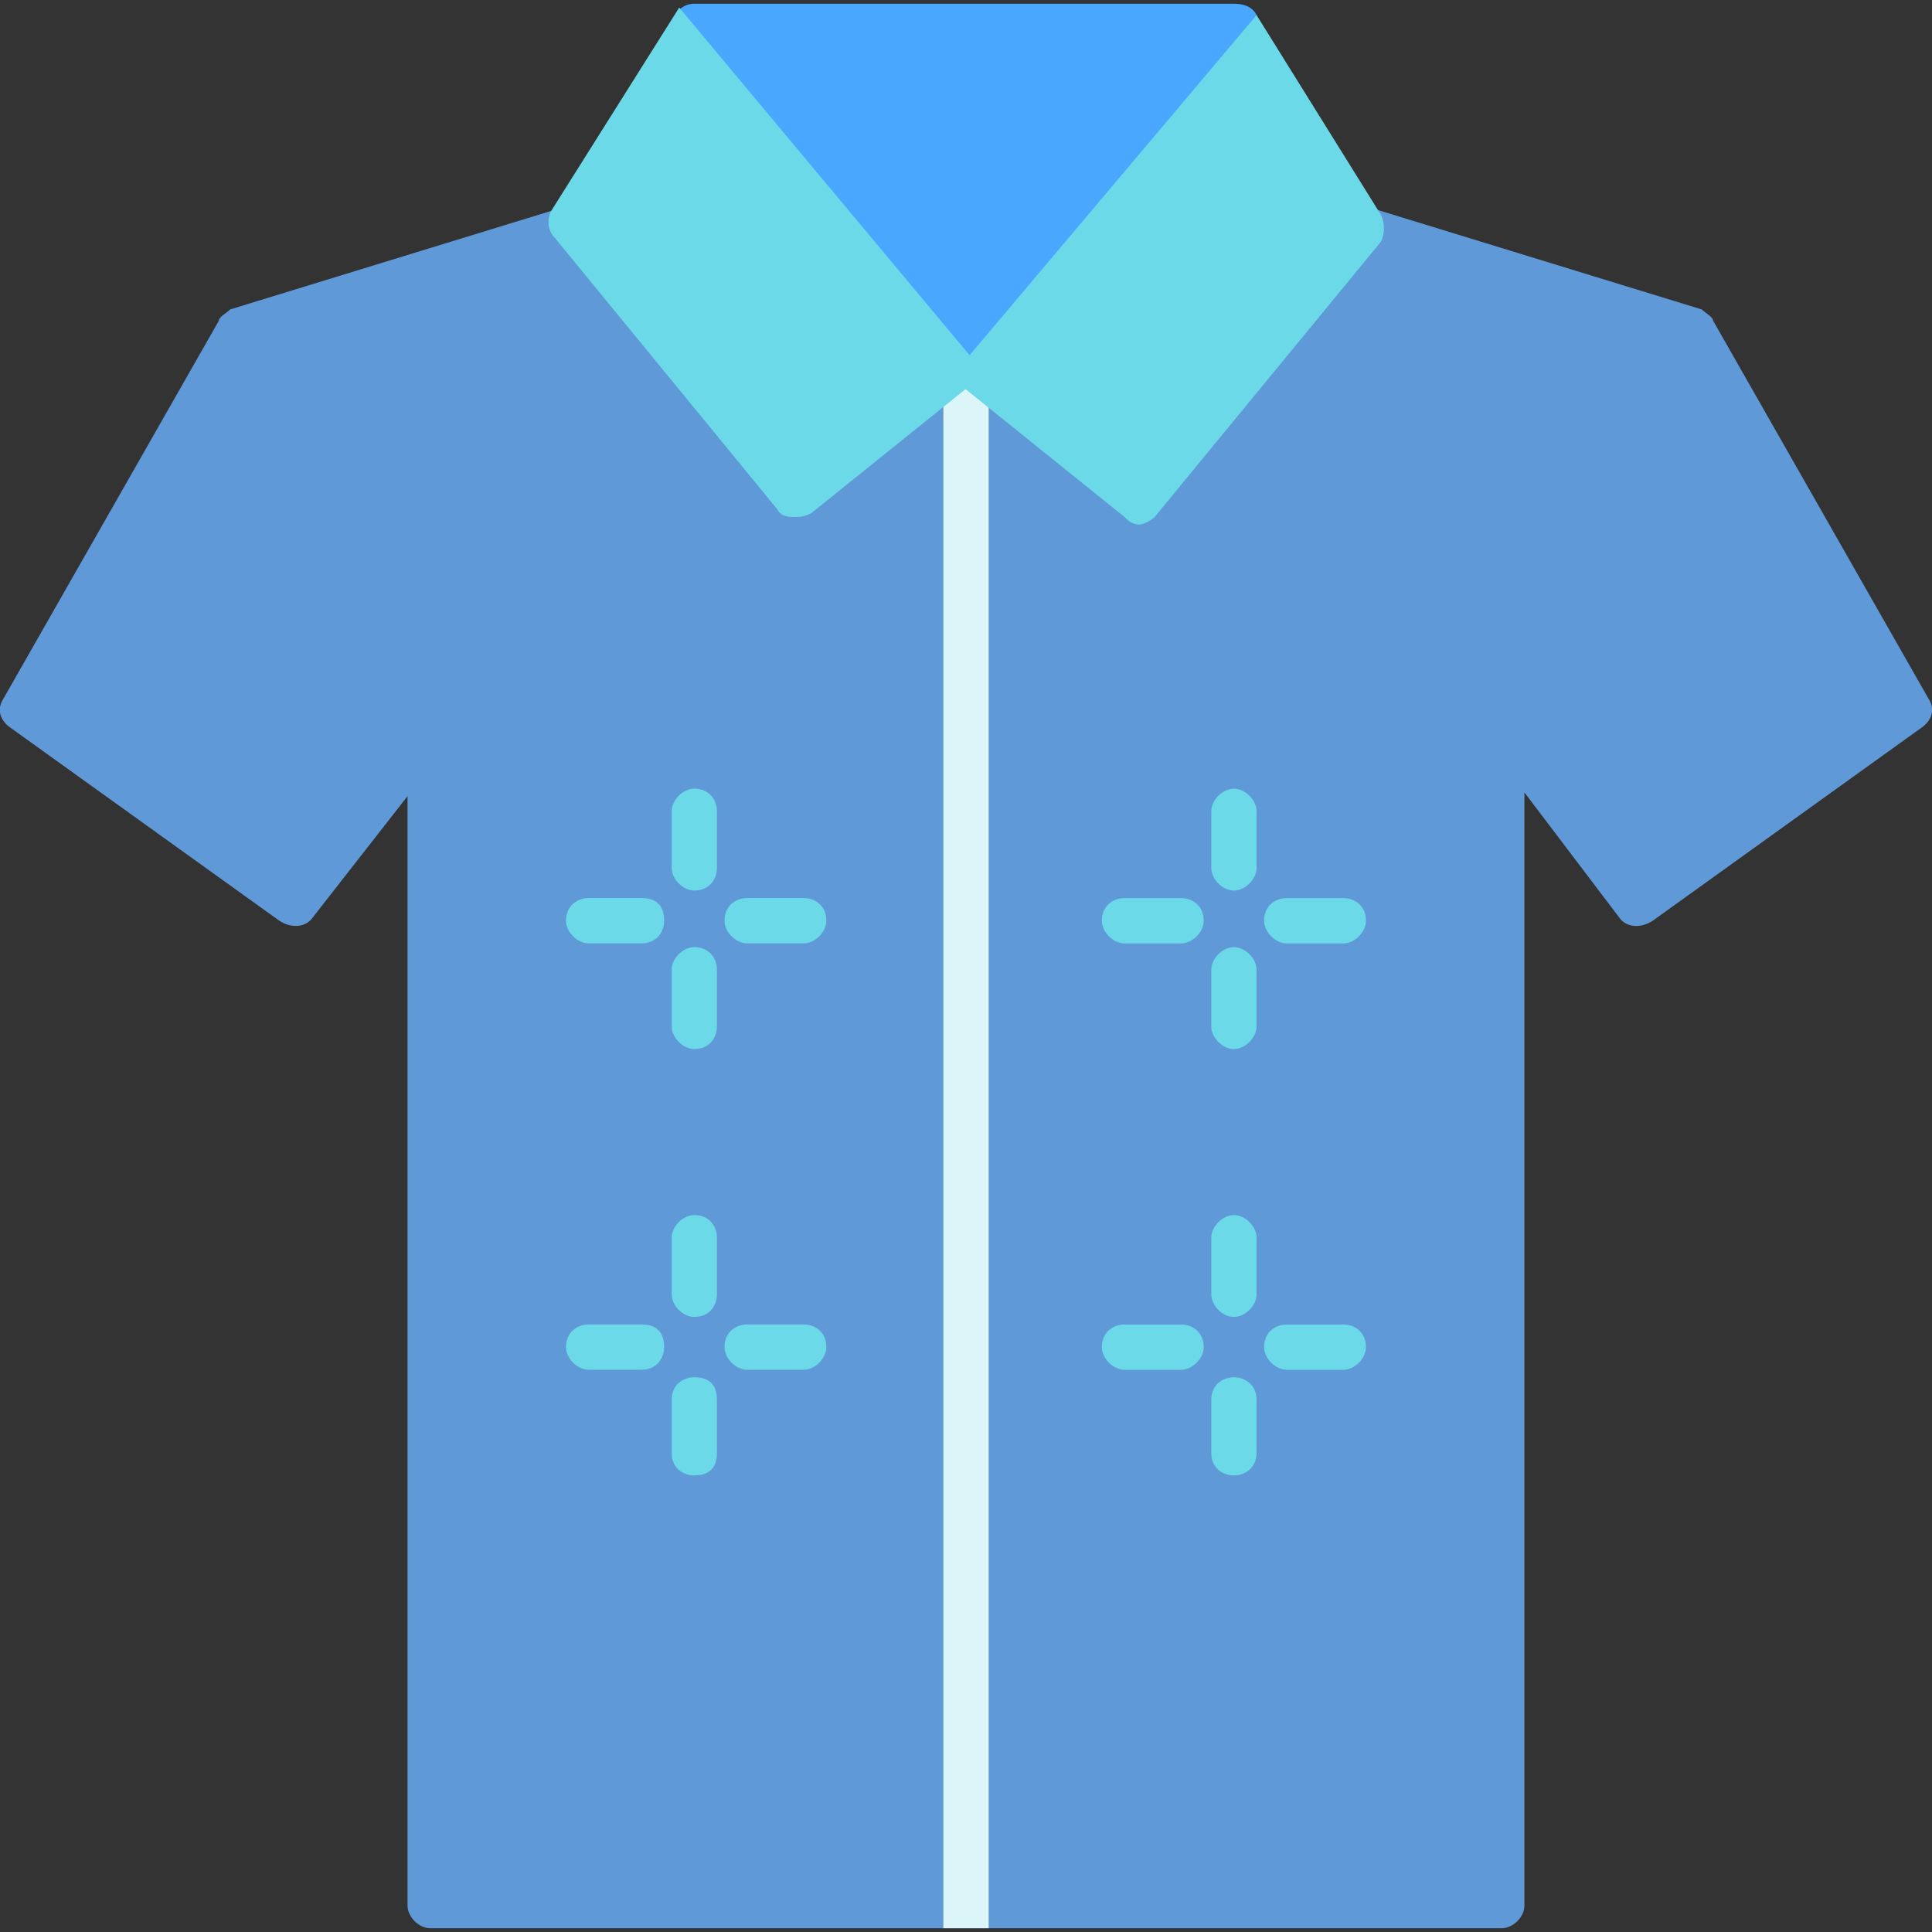
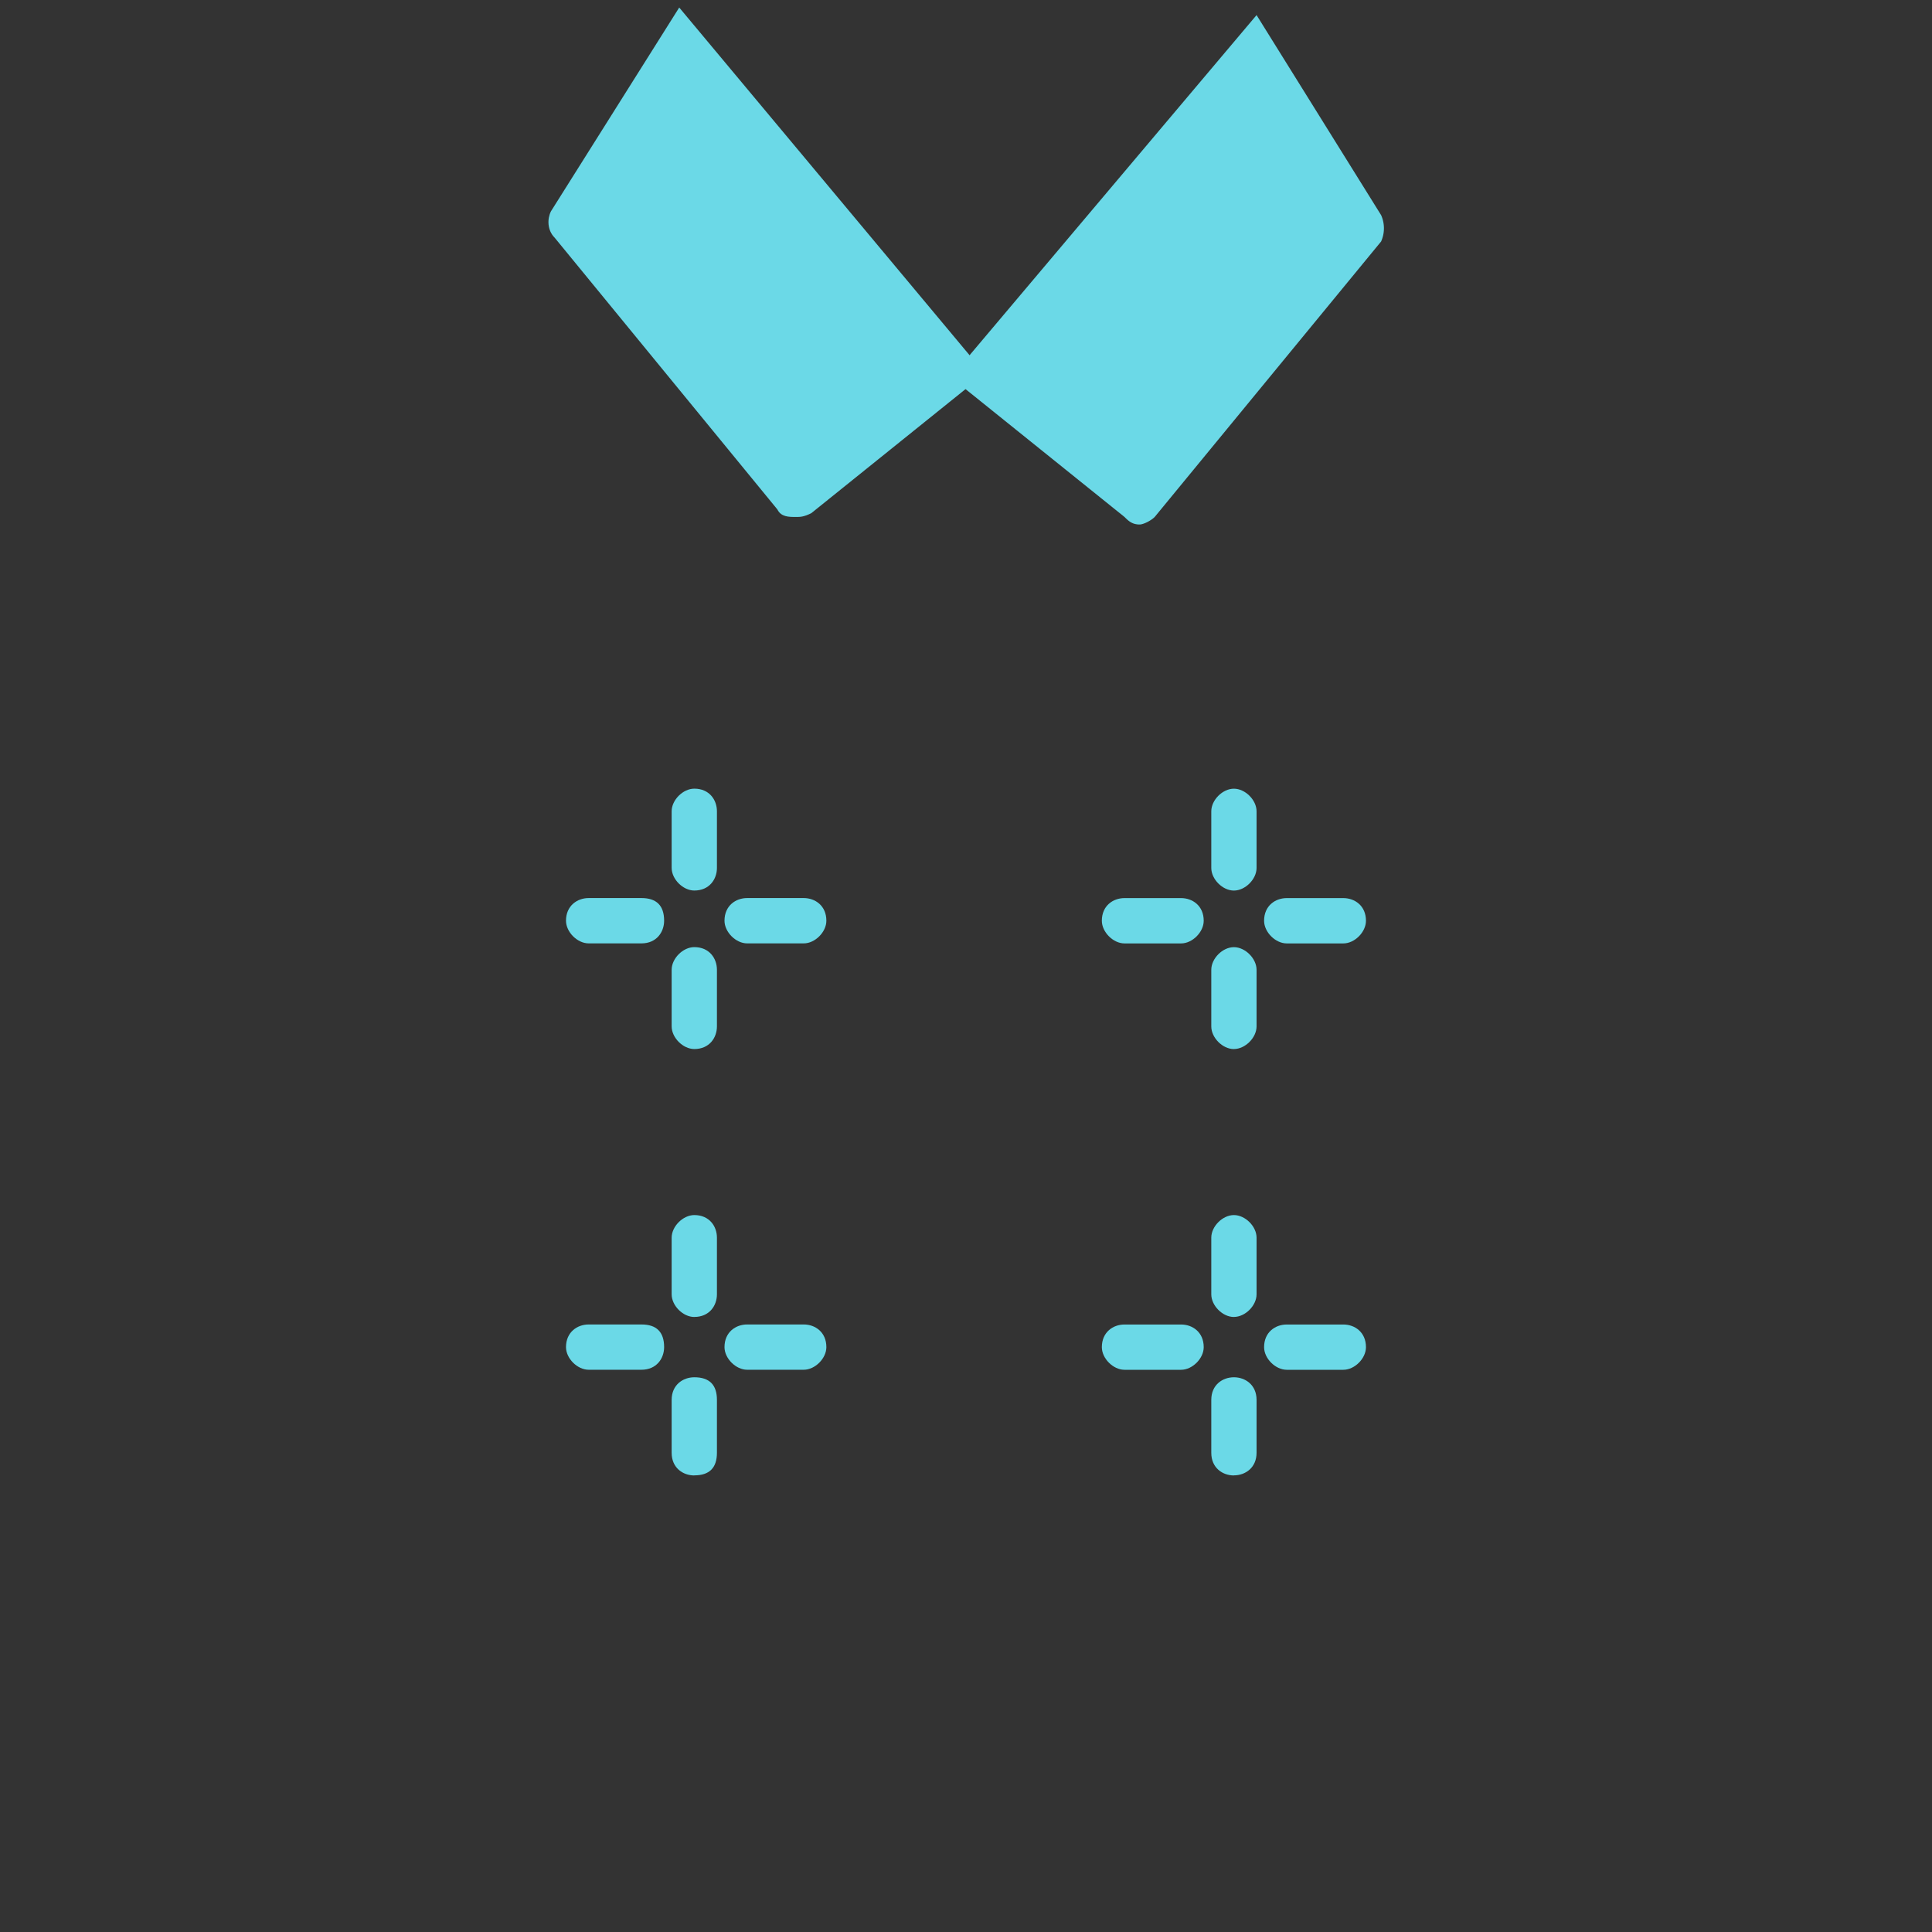
<svg xmlns="http://www.w3.org/2000/svg" t="1759287377107" class="icon" viewBox="0 0 1024 1024" version="1.1" p-id="23079" width="128" height="128">
  <rect x="0" y="0" width="1024" height="1024" fill="#333333" stroke="none" />
-   <path d="M796.011 1021.995H228.011c-6.016 0-12.011-5.995-12.011-11.989V421.973l-50.005 64c-3.989 6.016-11.989 6.016-17.984 2.005L5.973 386.005c-5.995-4.011-8-10.005-3.989-16l114.005-200c0-2.005 3.989-4.011 5.973-5.995l176-54.016c4.011-1.984 10.027 0 12.011 2.005h402.005c4.011-2.005 8-3.989 13.995-2.005l176 54.016c2.005 1.984 6.016 3.989 6.016 5.973l113.984 200.021c4.011 5.995 2.005 11.989-3.989 16l-141.995 101.995c-6.016 4.011-14.016 4.011-18.005-2.005l-50.005-65.984v589.995c0 5.995-5.995 11.989-11.989 11.989z" fill="#5F99D7" p-id="23080" />
-   <path d="M524.011 1021.995h-24v-832c0-5.995 3.989-11.989 11.989-11.989 5.995 0 12.011 5.995 12.011 11.989v832z" fill="#DCF5F8" p-id="23081" />
  <path d="M339.989 500.011h-27.989c-5.995 0-12.011-6.016-12.011-12.011 0-8 6.016-12.011 12.011-12.011h27.989c8 0 12.011 4.011 12.011 12.011 0 5.995-4.011 12.011-12.011 12.011z m86.016 0h-30.016c-5.973 0-11.989-6.016-11.989-12.011 0-8 5.995-12.011 11.989-12.011h30.016c5.995 0 11.989 4.011 11.989 12.011 0 5.995-5.995 12.011-11.989 12.011z m-58.005-28.011c-5.995 0-12.011-5.995-12.011-12.011v-29.995c0-5.995 6.016-11.989 12.011-11.989 8 0 11.989 5.995 11.989 11.989v30.016c0 5.973-3.989 11.989-11.989 11.989z m0 84.011c-5.995 0-12.011-6.016-12.011-12.011v-29.995c0-6.016 6.016-12.011 12.011-12.011 8 0 11.989 6.016 11.989 12.011V544c0 5.995-3.989 12.011-11.989 12.011z m-28.011 169.984h-27.989c-5.995 0-12.011-5.995-12.011-11.989 0-8 6.016-12.011 12.011-12.011h27.989c8 0 12.011 4.011 12.011 12.011 0 5.973-4.011 11.989-12.011 11.989z m86.016 0h-30.016c-5.973 0-11.989-5.995-11.989-11.989 0-8 5.995-12.011 11.989-12.011h30.016c5.995 0 11.989 4.011 11.989 12.011 0 5.973-5.995 11.989-11.989 11.989zM368 698.027c-5.995 0-12.011-5.995-12.011-12.011V656c0-5.995 6.016-11.989 12.011-11.989 8 0 11.989 5.973 11.989 11.989v29.995c0 6.016-3.989 12.011-11.989 12.011z m0 83.989c-5.995 0-12.011-3.989-12.011-11.989V741.973c0-8 6.016-11.989 12.011-11.989 8 0 11.989 3.989 11.989 11.989v28.011c0 8-3.989 11.989-11.989 11.989z m258.005-281.984h-30.016c-5.973 0-11.989-6.016-11.989-12.011 0-8 5.995-12.011 11.989-12.011h30.016c5.995 0 11.989 4.011 11.989 12.011 0 5.995-5.995 12.011-11.989 12.011z m85.995 0h-29.995c-6.016 0-12.011-6.016-12.011-12.011 0-8 5.995-12.011 12.011-12.011h29.995c5.995 0 11.989 4.011 11.989 12.011 0 5.995-5.973 12.011-11.989 12.011z m-58.005-28.011c-5.995 0-11.989-5.995-11.989-12.011v-29.995c0-5.995 5.995-11.989 11.989-11.989s12.011 5.995 12.011 11.989v30.016c0 5.973-6.016 11.989-12.011 11.989z m0 84.011c-5.995 0-11.989-6.016-11.989-12.011v-29.995c0-6.016 5.995-12.011 11.989-12.011s12.011 6.016 12.011 12.011V544c0 5.995-6.016 12.011-12.011 12.011z m-27.989 169.984h-30.016c-5.973 0-11.989-5.995-11.989-11.989 0-8 5.995-12.011 11.989-12.011h30.016c5.995 0 11.989 4.011 11.989 12.011 0 5.973-5.995 11.989-11.989 11.989z m85.995 0h-29.995c-6.016 0-12.011-5.995-12.011-11.989 0-8 5.995-12.011 12.011-12.011h29.995c5.995 0 11.989 4.011 11.989 12.011 0 5.973-5.973 11.989-11.989 11.989z m-58.005-27.989c-5.995 0-11.989-5.995-11.989-12.011V656c0-5.995 5.995-11.989 11.989-11.989s12.011 5.973 12.011 11.989v29.995c0 6.016-6.016 12.011-12.011 12.011z m0 83.989c-5.995 0-11.989-3.989-11.989-11.989V741.973c0-8 5.995-11.989 11.989-11.989s12.011 3.989 12.011 11.989v28.011c0 8-6.016 11.989-12.011 11.989z" fill="#6BD9E7" p-id="23082" />
-   <path d="M512 202.005a15.275 15.275 0 0 1-10.005-4.011l-144-176a17.067 17.067 0 0 1 0-13.995 11.008 11.008 0 0 1 10.005-5.995h285.995c6.016 0 10.005 1.984 12.011 5.995 2.005 4.011 2.005 10.005-2.005 13.995l-144 176c-2.005 2.005-3.989 4.011-8 4.011z" fill="#49A7FE" p-id="23083" />
  <path d="M604.011 277.995c-4.011 0-6.016-2.005-8-3.989l-92.011-74.005 162.005-192 66.005 106.005a17.088 17.088 0 0 1 0 13.995l-120 146.005c-2.005 2.005-6.016 3.989-8 3.989z" fill="#6BD9E7" p-id="23084" />
  <path d="M421.995 274.005c2.005 0 4.011 0 8-2.005l92.011-74.005L360 3.989 292.011 112c-2.005 4.011-2.005 10.005 1.984 13.995l118.016 144c1.984 4.011 5.973 4.011 9.984 4.011z" fill="#6BD9E7" p-id="23085" />
</svg>